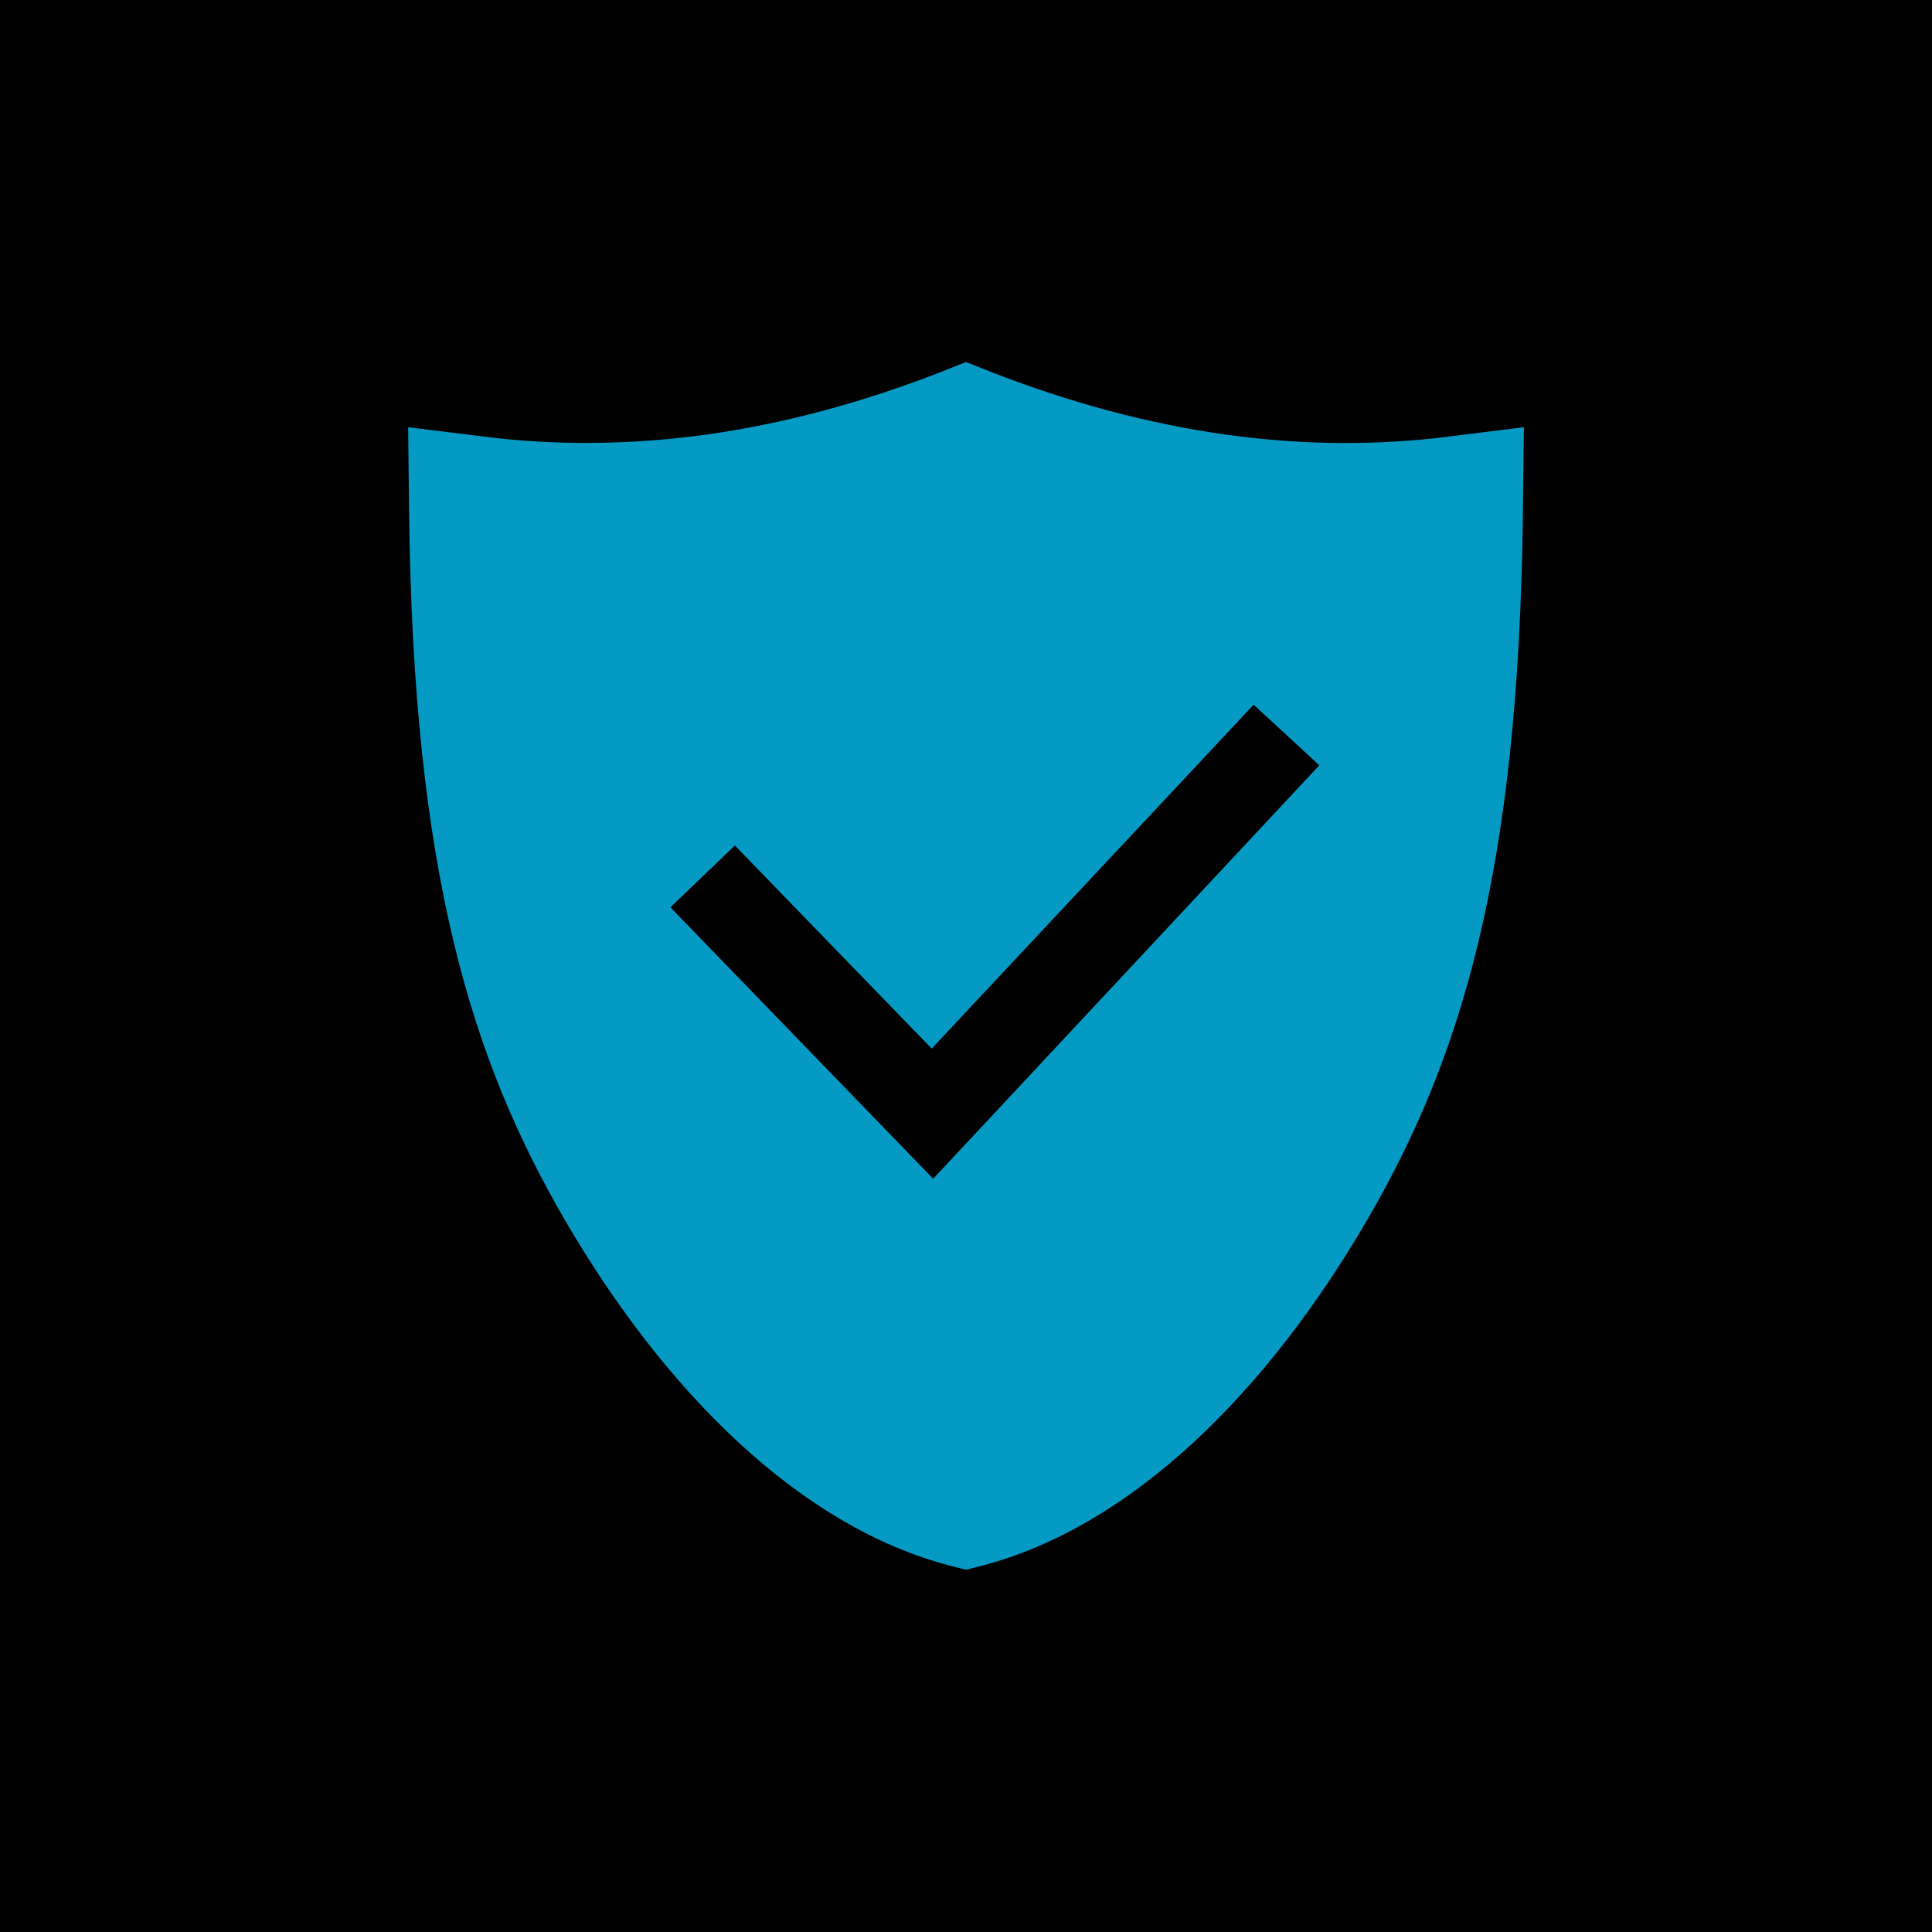
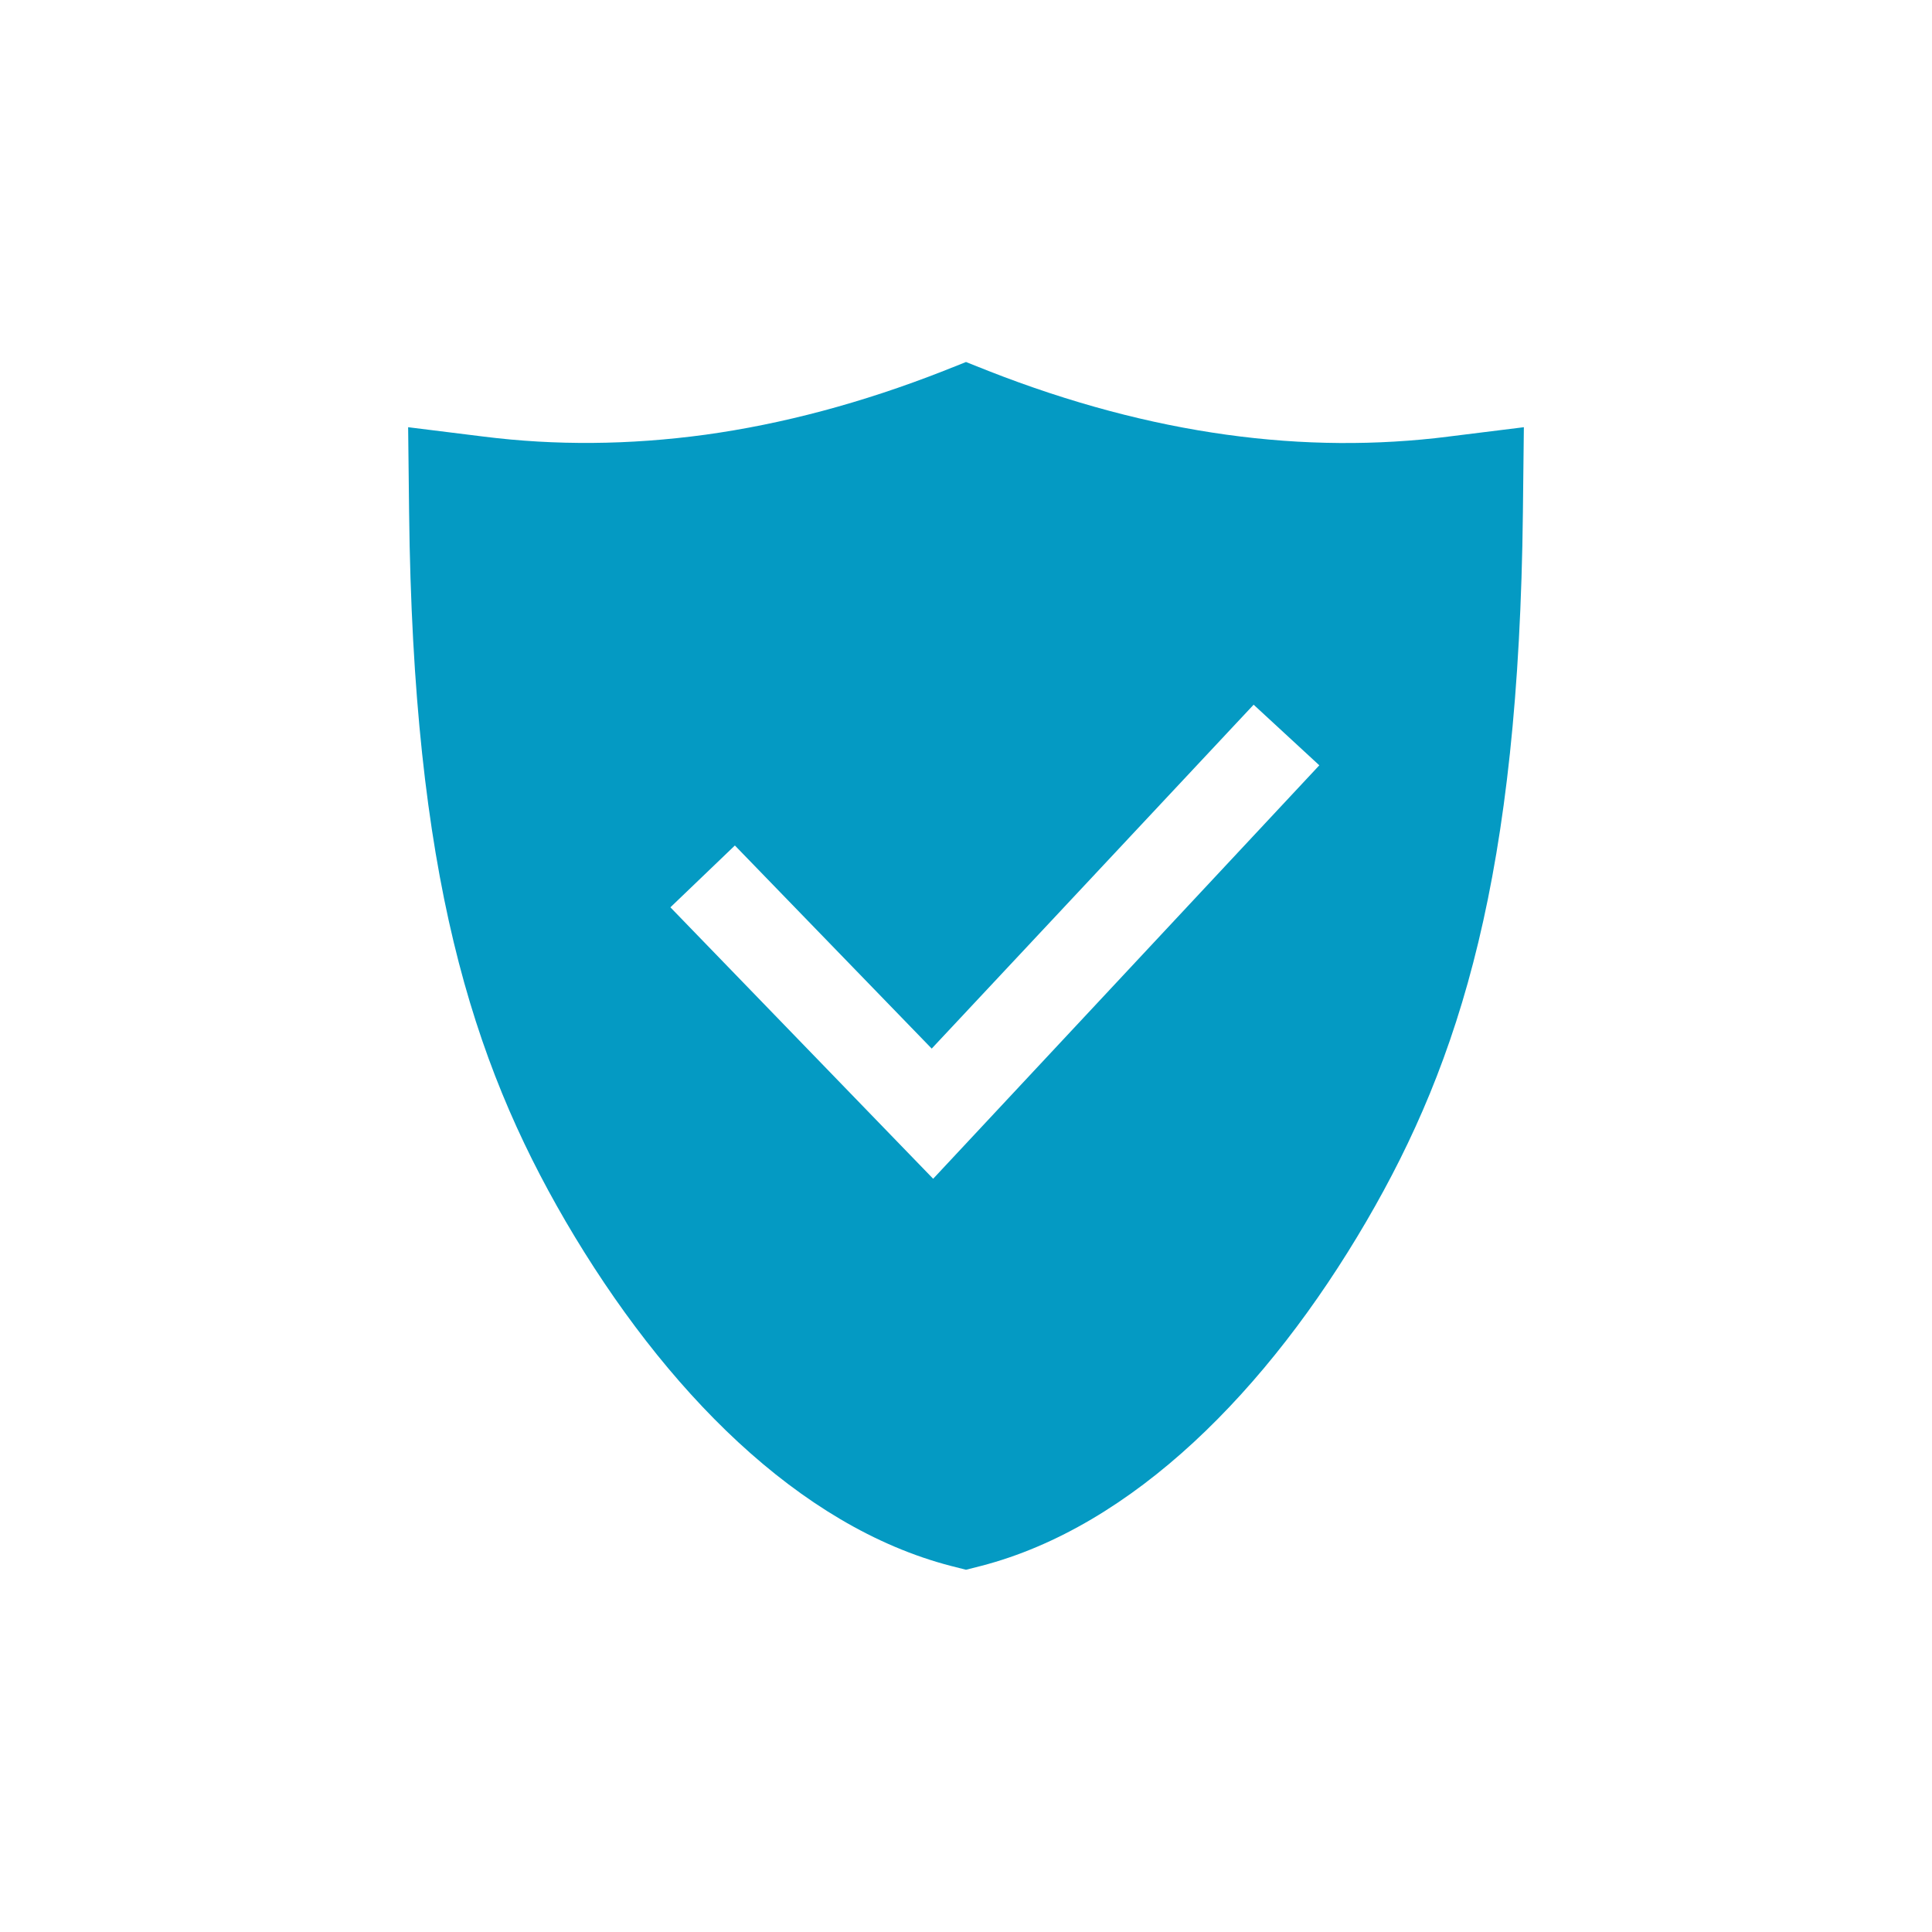
<svg xmlns="http://www.w3.org/2000/svg" viewBox="0 0 80 80">
  <defs>
    <style>.d{fill:#049ac3;}</style>
  </defs>
  <g id="a" />
  <g id="b">
    <g id="c">
      <g>
-         <rect width="80" height="80" />
        <path class="d" d="M59.97,18.08c-2.95,.37-6.01,.36-9.18-.08-3.18-.44-6.47-1.31-9.86-2.64l-.93-.37-.93,.37c-3.39,1.33-6.68,2.2-9.86,2.64-3.16,.43-6.22,.45-9.17,.08l-3.14-.39,.04,3.53c.17,14.98,2.59,22.67,6.48,29.35,4.09,7,9.66,12.64,15.95,14.27l.63,.16,.63-.16c6.28-1.63,11.86-7.26,15.95-14.27,3.89-6.67,6.31-14.36,6.48-29.35l.04-3.53-3.14,.39Zm-21.33,30.73l-10.88-11.24,2.67-2.56,8.15,8.41,13.33-14.24,2.72,2.51-15.99,17.12Z" />
      </g>
    </g>
  </g>
</svg>